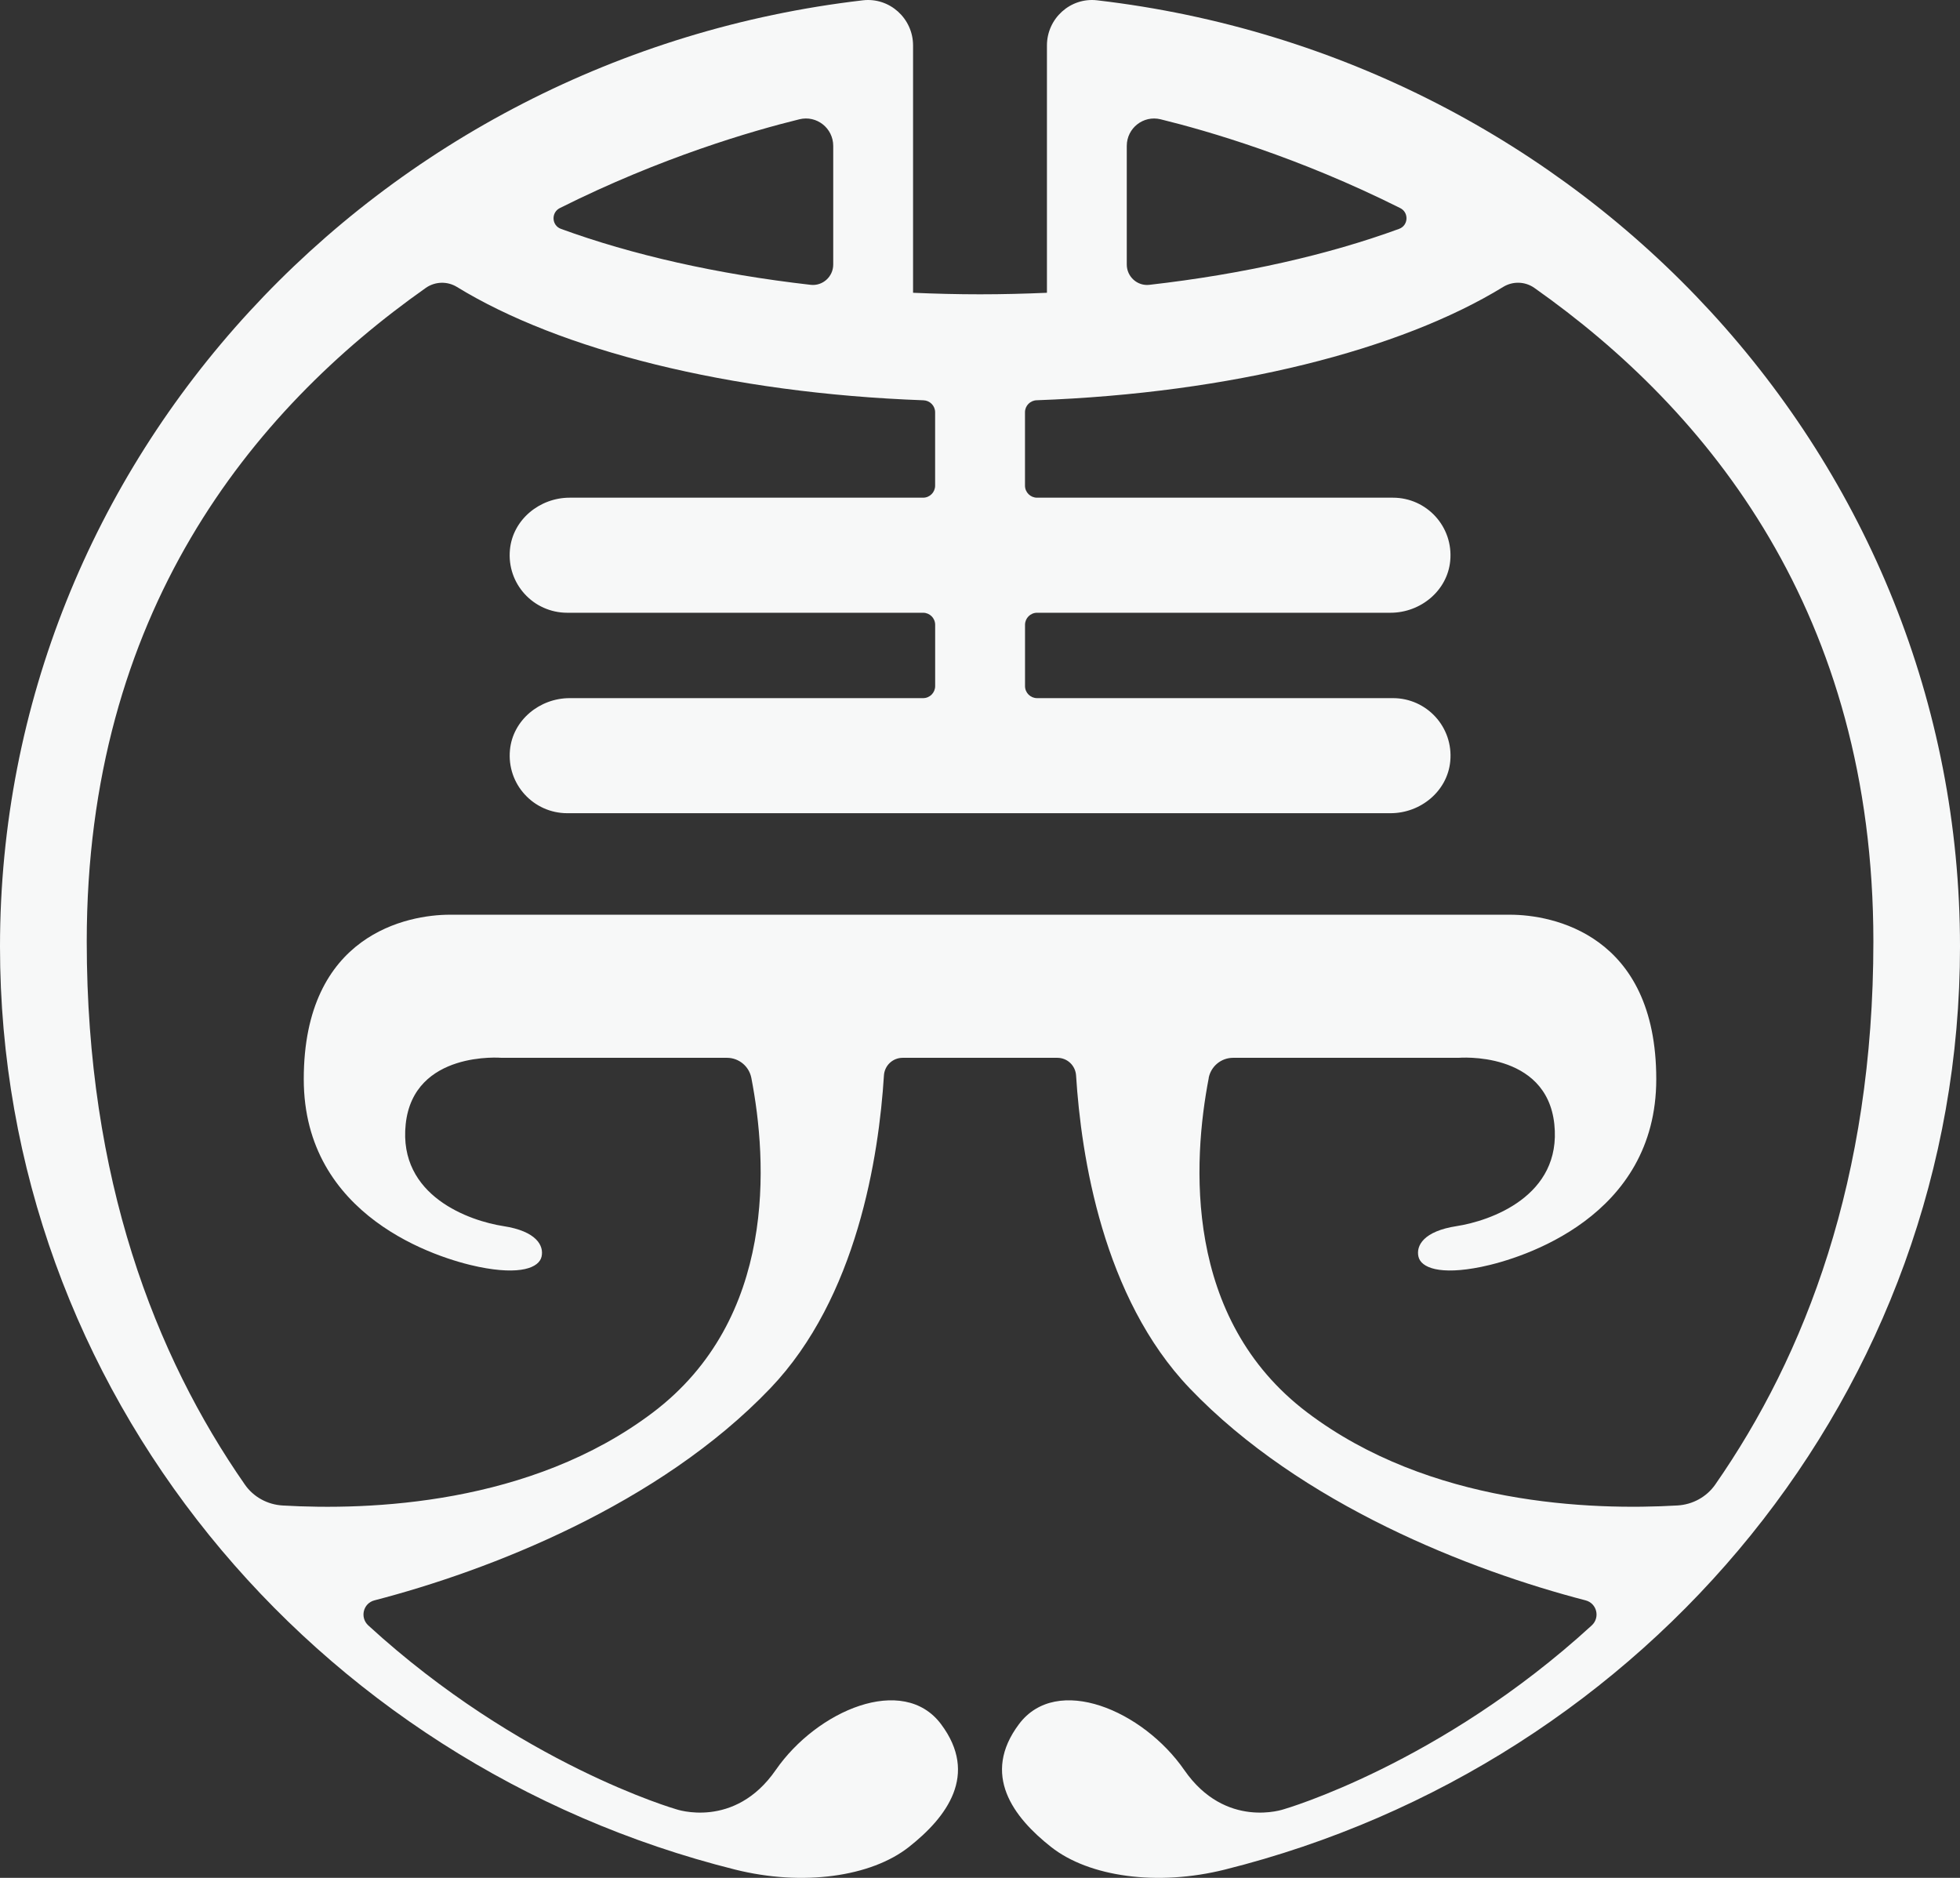
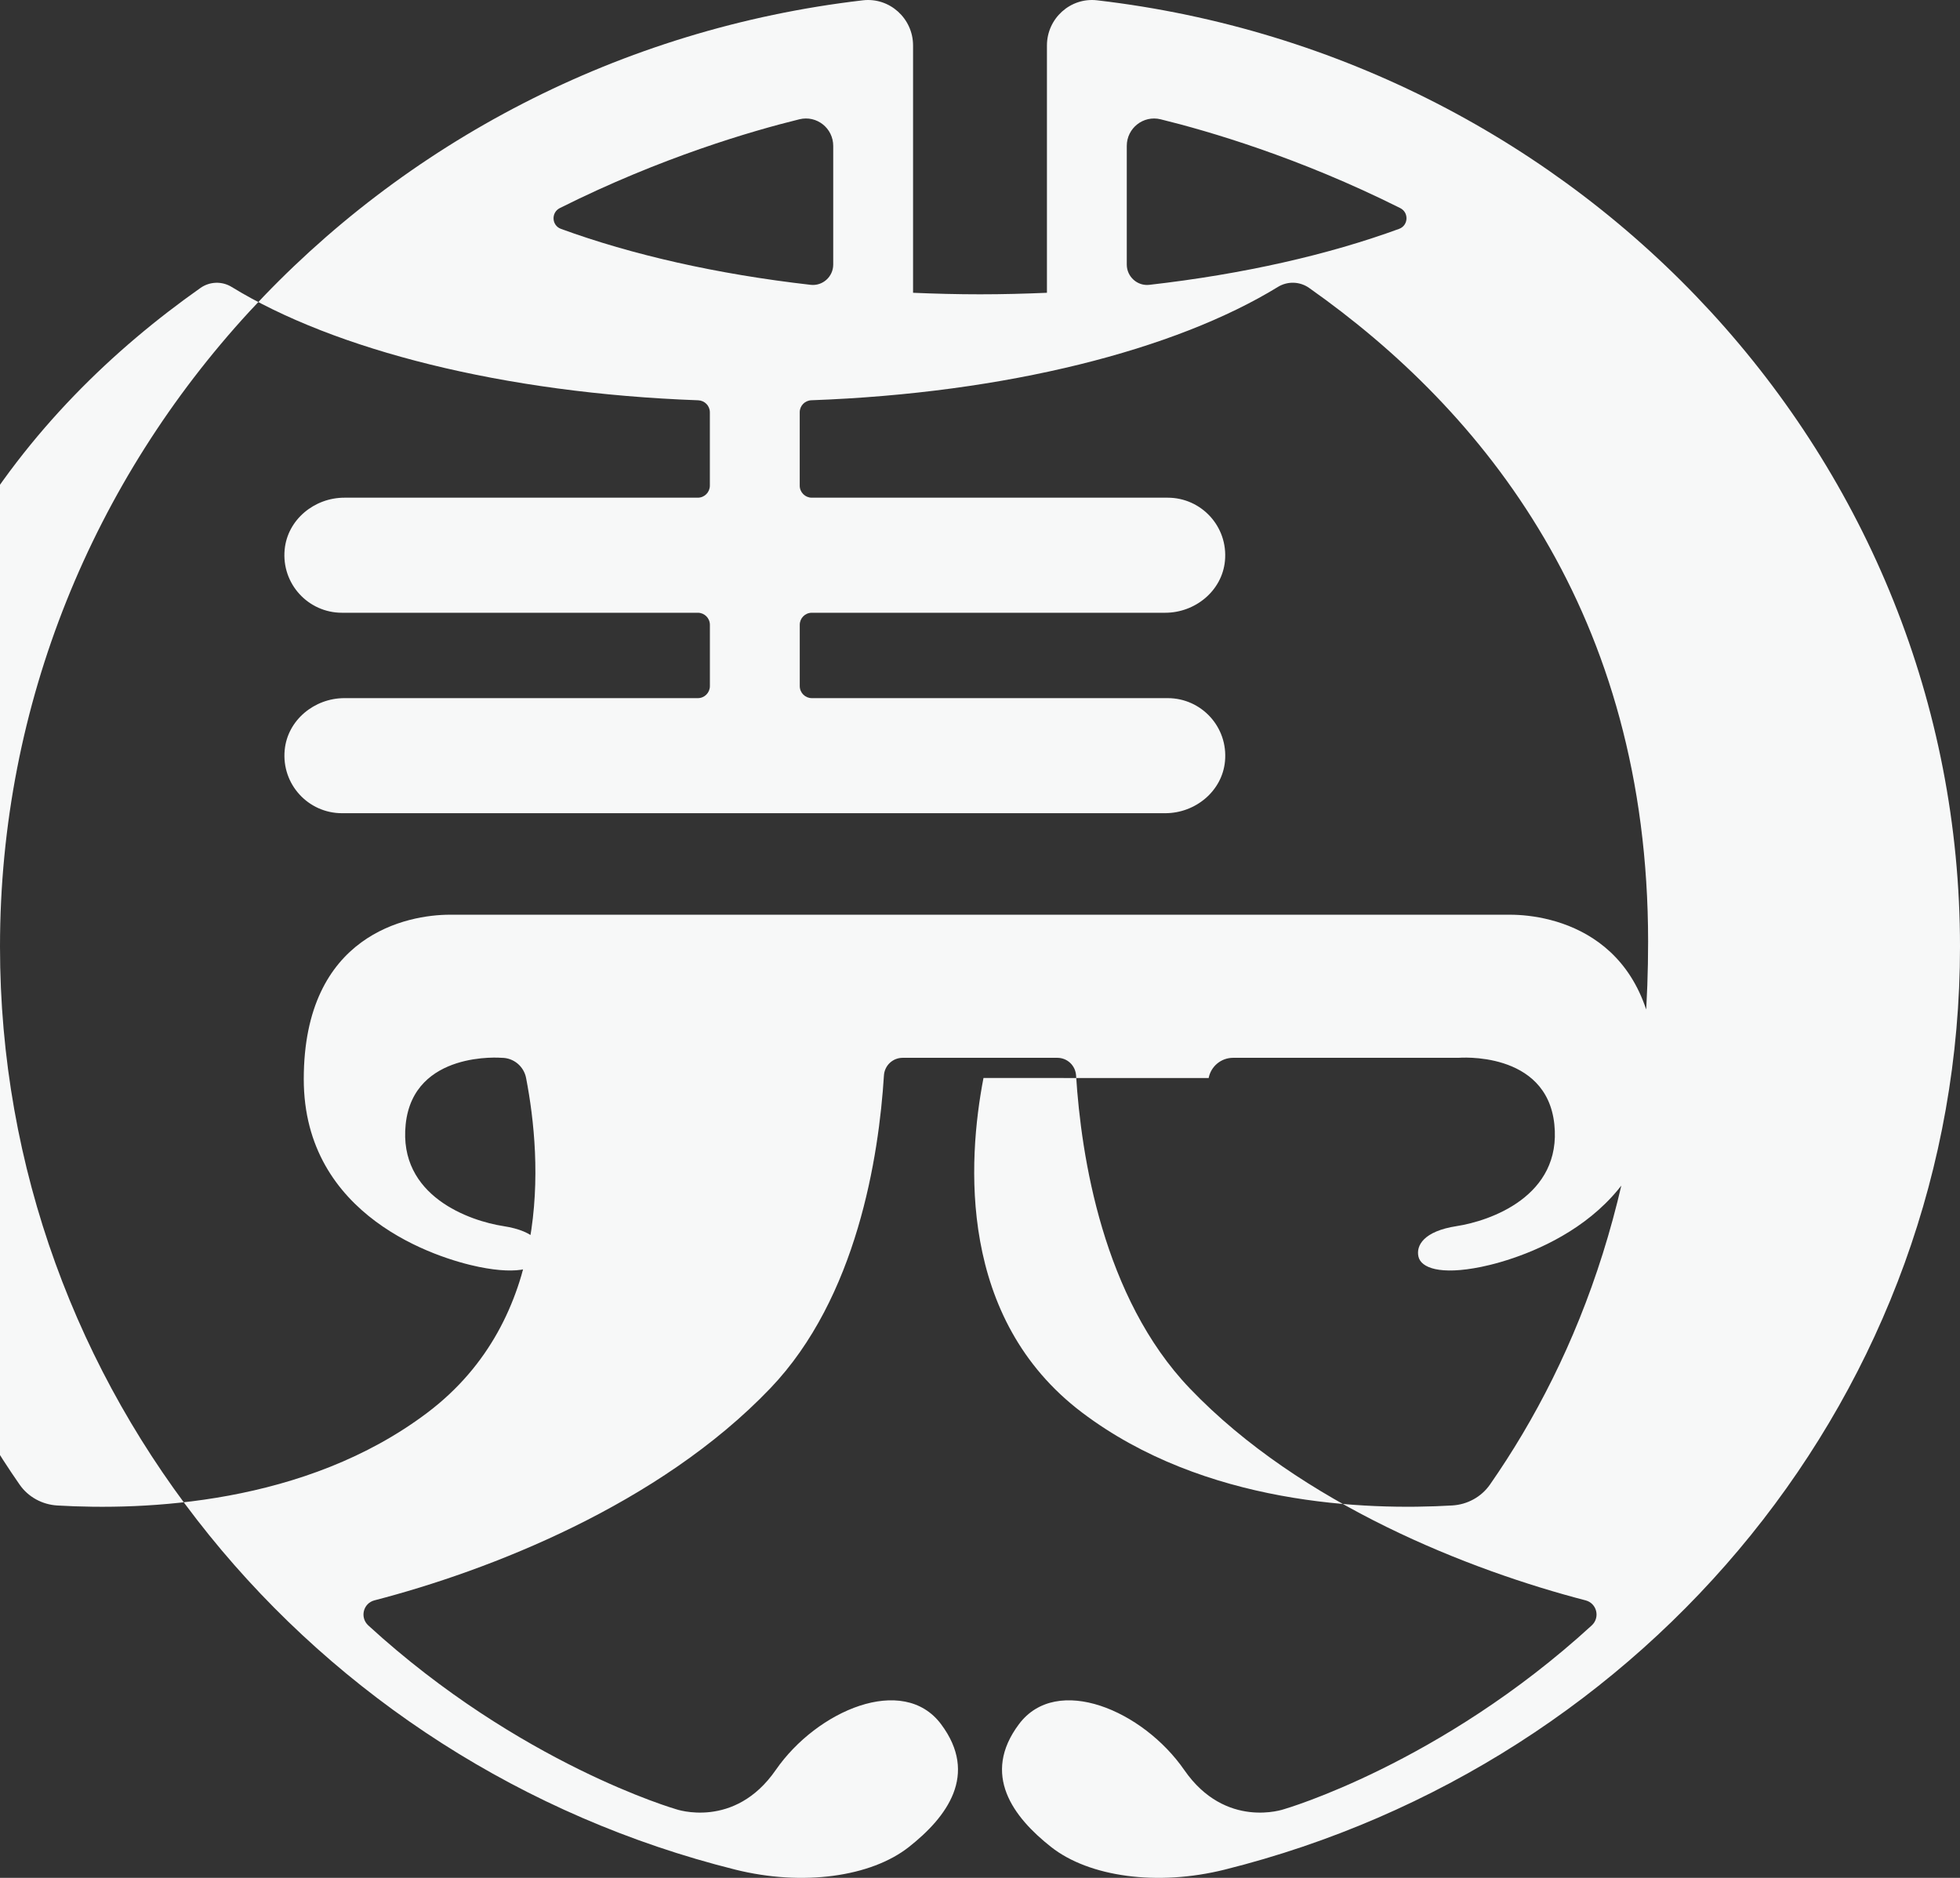
<svg xmlns="http://www.w3.org/2000/svg" id="_レイヤー_2" viewBox="0 0 641.24 614.26">
  <rect x="0" y="0" width="641.24" height="614.26" fill="#333333" stroke="none" />
  <defs>
    <style>.cls-1{fill:#f7f8f8;}</style>
  </defs>
  <g id="_色_写真">
-     <path class="cls-1" d="M342.52,14.87v80.9c-7.2.31-14.49.5-21.9.5s-14.69-.19-21.9-.5V14.87c0-8.82-7.66-15.79-16.42-14.77C123.28,18.61,0,150.14,0,309.64c0,145.23,102.18,267.36,240.53,301.92,22.06,5.51,44.42,2.38,56.82-7.39,12.4-9.77,22.91-23.66,10.52-40.19-12.4-16.53-40.57-4.51-54.09,15.02-13.52,19.53-32.62,12.8-32.62,12.8,0,0-51.08-14.7-100.66-60.1-2.82-2.59-1.7-7.25,2-8.21,37.43-9.7,93.07-31.25,129.52-69.37,28.39-29.69,35.51-75.9,37.17-102.33.2-3.25,2.87-5.77,6.13-5.77,11.87,0,38.73,0,50.6,0,3.26,0,5.92,2.52,6.13,5.77,1.66,26.44,8.78,72.64,37.17,102.33,36.45,38.12,92.09,59.67,129.52,69.37,3.71.96,4.83,5.63,2,8.21-49.58,45.4-100.66,60.1-100.66,60.1,0,0-19.1,6.73-32.62-12.8-13.52-19.53-41.69-31.55-54.09-15.02-12.4,16.53-1.88,30.43,10.52,40.19,12.4,9.77,34.76,12.9,56.82,7.39,138.35-34.56,240.53-156.69,240.53-301.92C641.24,150.14,517.97,18.61,358.94.1c-8.76-1.02-16.42,5.95-16.42,14.77ZM379.71,39.02c15.4,3.78,45.15,12.4,78.38,29.04,2.91,1.45,2.7,5.68-.35,6.8-23.11,8.46-50.95,14.81-81.72,18.31-3.93.45-7.38-2.67-7.38-6.63v-38.81c0-5.82,5.43-10.09,11.07-8.71ZM265.23,93.17c-30.77-3.5-58.6-9.86-81.72-18.31-3.05-1.12-3.25-5.34-.35-6.8,33.23-16.64,62.98-25.26,78.37-29.04,5.65-1.39,11.07,2.89,11.07,8.71v38.81c0,3.96-3.45,7.08-7.39,6.63ZM395.43,352.63c.74-3.84,4.08-6.61,7.99-6.61h73.7s28.84-2.46,31.4,21.71c2.5,23.62-21.12,31.67-31.95,33.34-10.84,1.67-13.34,6.39-12.5,10,.83,3.61,6.95,6.11,20.56,3.33,13.61-2.78,57.24-16.39,57.24-61.4,0-47.51-34.17-53.79-47.79-53.79H147.17c-13.61,0-47.79,6.28-47.79,53.79,0,45.01,43.62,58.62,57.24,61.4,13.61,2.78,19.73.28,20.56-3.33.83-3.61-1.67-8.34-12.5-10-10.84-1.67-34.45-9.72-31.95-33.34,2.56-24.17,31.4-21.71,31.4-21.71h73.7c3.91,0,7.25,2.77,7.99,6.61,5.25,27.18,8.45,78.68-32.27,109.45-40,30.22-92.86,32.03-121.09,30.38-4.94-.29-9.52-2.77-12.34-6.83-29.44-42.29-51.74-99.95-51.74-177.64,0-107.21,53.81-173.56,110.91-213.8,3.02-2.13,7.04-2.26,10.19-.33,33.57,20.58,88.92,34.76,152.65,37.08,2.12.08,3.81,1.8,3.81,3.92v24c0,2.18-1.77,3.94-3.94,3.94h-115.63c-9.83,0-18.61,7.19-19.54,16.97-1.07,11.23,7.73,20.67,18.74,20.67h116.44c2.18,0,3.94,1.77,3.94,3.94v20.05c0,2.18-1.77,3.94-3.94,3.94h-115.63c-9.83,0-18.61,7.19-19.54,16.97-1.07,11.23,7.73,20.67,18.74,20.67h269.35c9.83,0,18.61-7.19,19.54-16.97,1.07-11.23-7.73-20.67-18.74-20.67h-116.44c-2.18,0-3.94-1.77-3.94-3.94v-20.05c0-2.18,1.77-3.94,3.94-3.94h115.63c9.83,0,18.61-7.19,19.54-16.97,1.07-11.23-7.73-20.67-18.74-20.67h-116.44c-2.18,0-3.94-1.77-3.94-3.94v-24.01c0-2.12,1.69-3.84,3.81-3.92,63.74-2.32,119.09-16.49,152.65-37.08,3.15-1.93,7.17-1.8,10.19.33,57.11,40.23,110.91,106.59,110.91,213.8,0,77.69-22.31,135.36-51.74,177.64-2.83,4.06-7.4,6.54-12.34,6.83-28.23,1.65-81.09-.15-121.09-30.38-40.72-30.77-37.51-82.27-32.27-109.45Z" />
+     <path class="cls-1" d="M342.52,14.87v80.9c-7.2.31-14.49.5-21.9.5s-14.69-.19-21.9-.5V14.87c0-8.82-7.66-15.79-16.42-14.77C123.28,18.61,0,150.14,0,309.64c0,145.23,102.18,267.36,240.53,301.92,22.06,5.51,44.42,2.38,56.82-7.39,12.4-9.77,22.91-23.66,10.52-40.19-12.4-16.53-40.57-4.51-54.09,15.02-13.52,19.53-32.62,12.8-32.62,12.8,0,0-51.08-14.7-100.66-60.1-2.82-2.59-1.7-7.25,2-8.21,37.43-9.7,93.07-31.25,129.52-69.37,28.39-29.69,35.51-75.9,37.17-102.33.2-3.25,2.87-5.77,6.13-5.77,11.87,0,38.73,0,50.6,0,3.26,0,5.92,2.52,6.13,5.77,1.66,26.44,8.78,72.64,37.17,102.33,36.45,38.12,92.09,59.67,129.52,69.37,3.71.96,4.83,5.63,2,8.21-49.58,45.4-100.66,60.1-100.66,60.1,0,0-19.1,6.73-32.62-12.8-13.52-19.53-41.69-31.55-54.09-15.02-12.4,16.53-1.88,30.43,10.52,40.19,12.4,9.77,34.76,12.9,56.82,7.39,138.35-34.56,240.53-156.69,240.53-301.92C641.24,150.14,517.97,18.61,358.94.1c-8.76-1.02-16.42,5.95-16.42,14.77ZM379.71,39.02c15.4,3.78,45.15,12.4,78.38,29.04,2.91,1.45,2.7,5.68-.35,6.8-23.11,8.46-50.95,14.81-81.72,18.31-3.93.45-7.38-2.67-7.38-6.63v-38.81c0-5.82,5.43-10.09,11.07-8.71ZM265.23,93.17c-30.77-3.5-58.6-9.86-81.72-18.31-3.05-1.12-3.25-5.34-.35-6.8,33.23-16.64,62.98-25.26,78.37-29.04,5.65-1.39,11.07,2.89,11.07,8.71v38.81c0,3.96-3.45,7.08-7.39,6.63ZM395.43,352.63c.74-3.84,4.08-6.61,7.99-6.61h73.7s28.84-2.46,31.4,21.71c2.5,23.62-21.12,31.67-31.95,33.34-10.84,1.67-13.34,6.39-12.5,10,.83,3.61,6.95,6.11,20.56,3.33,13.61-2.78,57.24-16.39,57.24-61.4,0-47.51-34.17-53.79-47.79-53.79H147.17c-13.61,0-47.79,6.28-47.79,53.79,0,45.01,43.62,58.62,57.24,61.4,13.61,2.78,19.73.28,20.56-3.33.83-3.61-1.67-8.34-12.5-10-10.84-1.67-34.45-9.72-31.95-33.34,2.56-24.17,31.4-21.71,31.4-21.71c3.91,0,7.25,2.77,7.99,6.61,5.25,27.18,8.45,78.68-32.27,109.45-40,30.22-92.86,32.03-121.09,30.38-4.94-.29-9.52-2.77-12.34-6.83-29.44-42.29-51.74-99.95-51.74-177.64,0-107.21,53.81-173.56,110.91-213.8,3.02-2.13,7.04-2.26,10.19-.33,33.57,20.58,88.92,34.76,152.65,37.08,2.12.08,3.81,1.8,3.81,3.92v24c0,2.18-1.77,3.94-3.94,3.94h-115.63c-9.83,0-18.61,7.19-19.54,16.97-1.07,11.23,7.73,20.67,18.74,20.67h116.44c2.18,0,3.94,1.77,3.94,3.94v20.05c0,2.18-1.77,3.94-3.94,3.94h-115.63c-9.83,0-18.61,7.19-19.54,16.97-1.07,11.23,7.73,20.67,18.74,20.67h269.35c9.83,0,18.61-7.19,19.54-16.97,1.07-11.23-7.73-20.67-18.74-20.67h-116.44c-2.18,0-3.94-1.77-3.94-3.94v-20.05c0-2.18,1.77-3.94,3.94-3.94h115.63c9.83,0,18.61-7.19,19.54-16.97,1.07-11.23-7.73-20.67-18.74-20.67h-116.44c-2.18,0-3.94-1.77-3.94-3.94v-24.01c0-2.12,1.69-3.84,3.81-3.92,63.74-2.32,119.09-16.49,152.65-37.08,3.15-1.93,7.17-1.8,10.19.33,57.11,40.23,110.91,106.59,110.91,213.8,0,77.69-22.31,135.36-51.74,177.64-2.83,4.06-7.4,6.54-12.34,6.83-28.23,1.65-81.09-.15-121.09-30.38-40.72-30.77-37.51-82.27-32.27-109.45Z" />
  </g>
</svg>